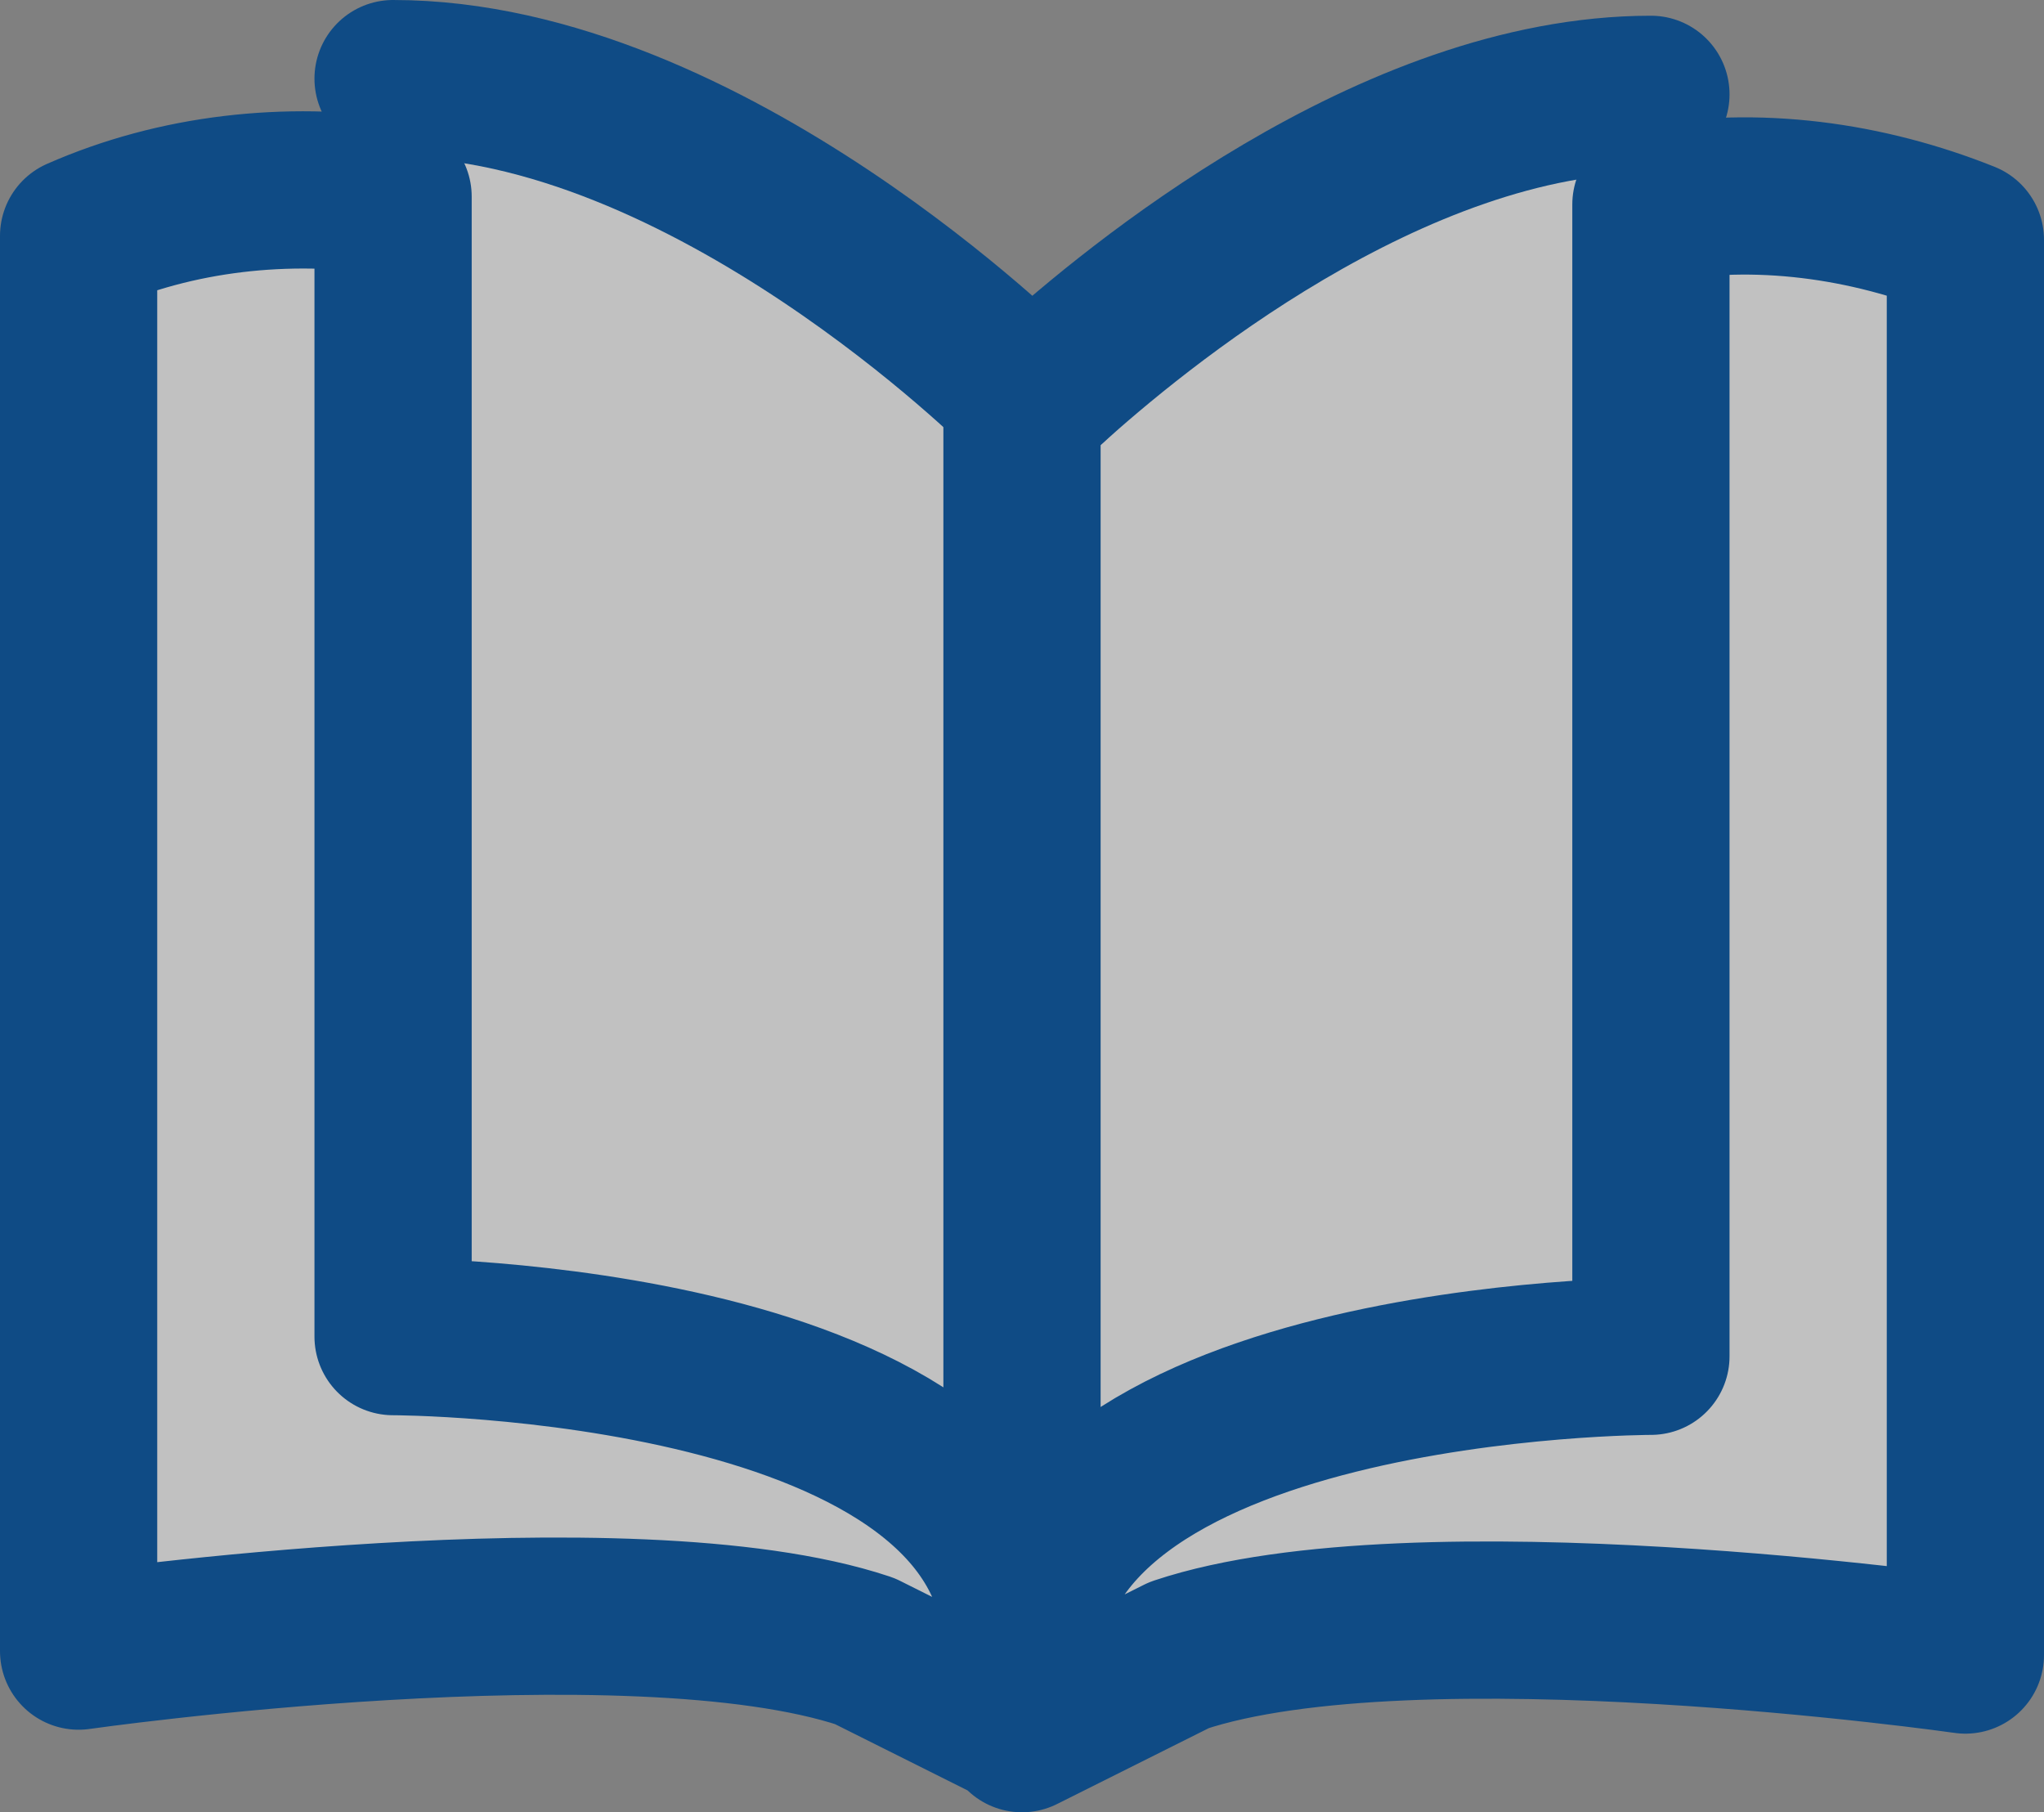
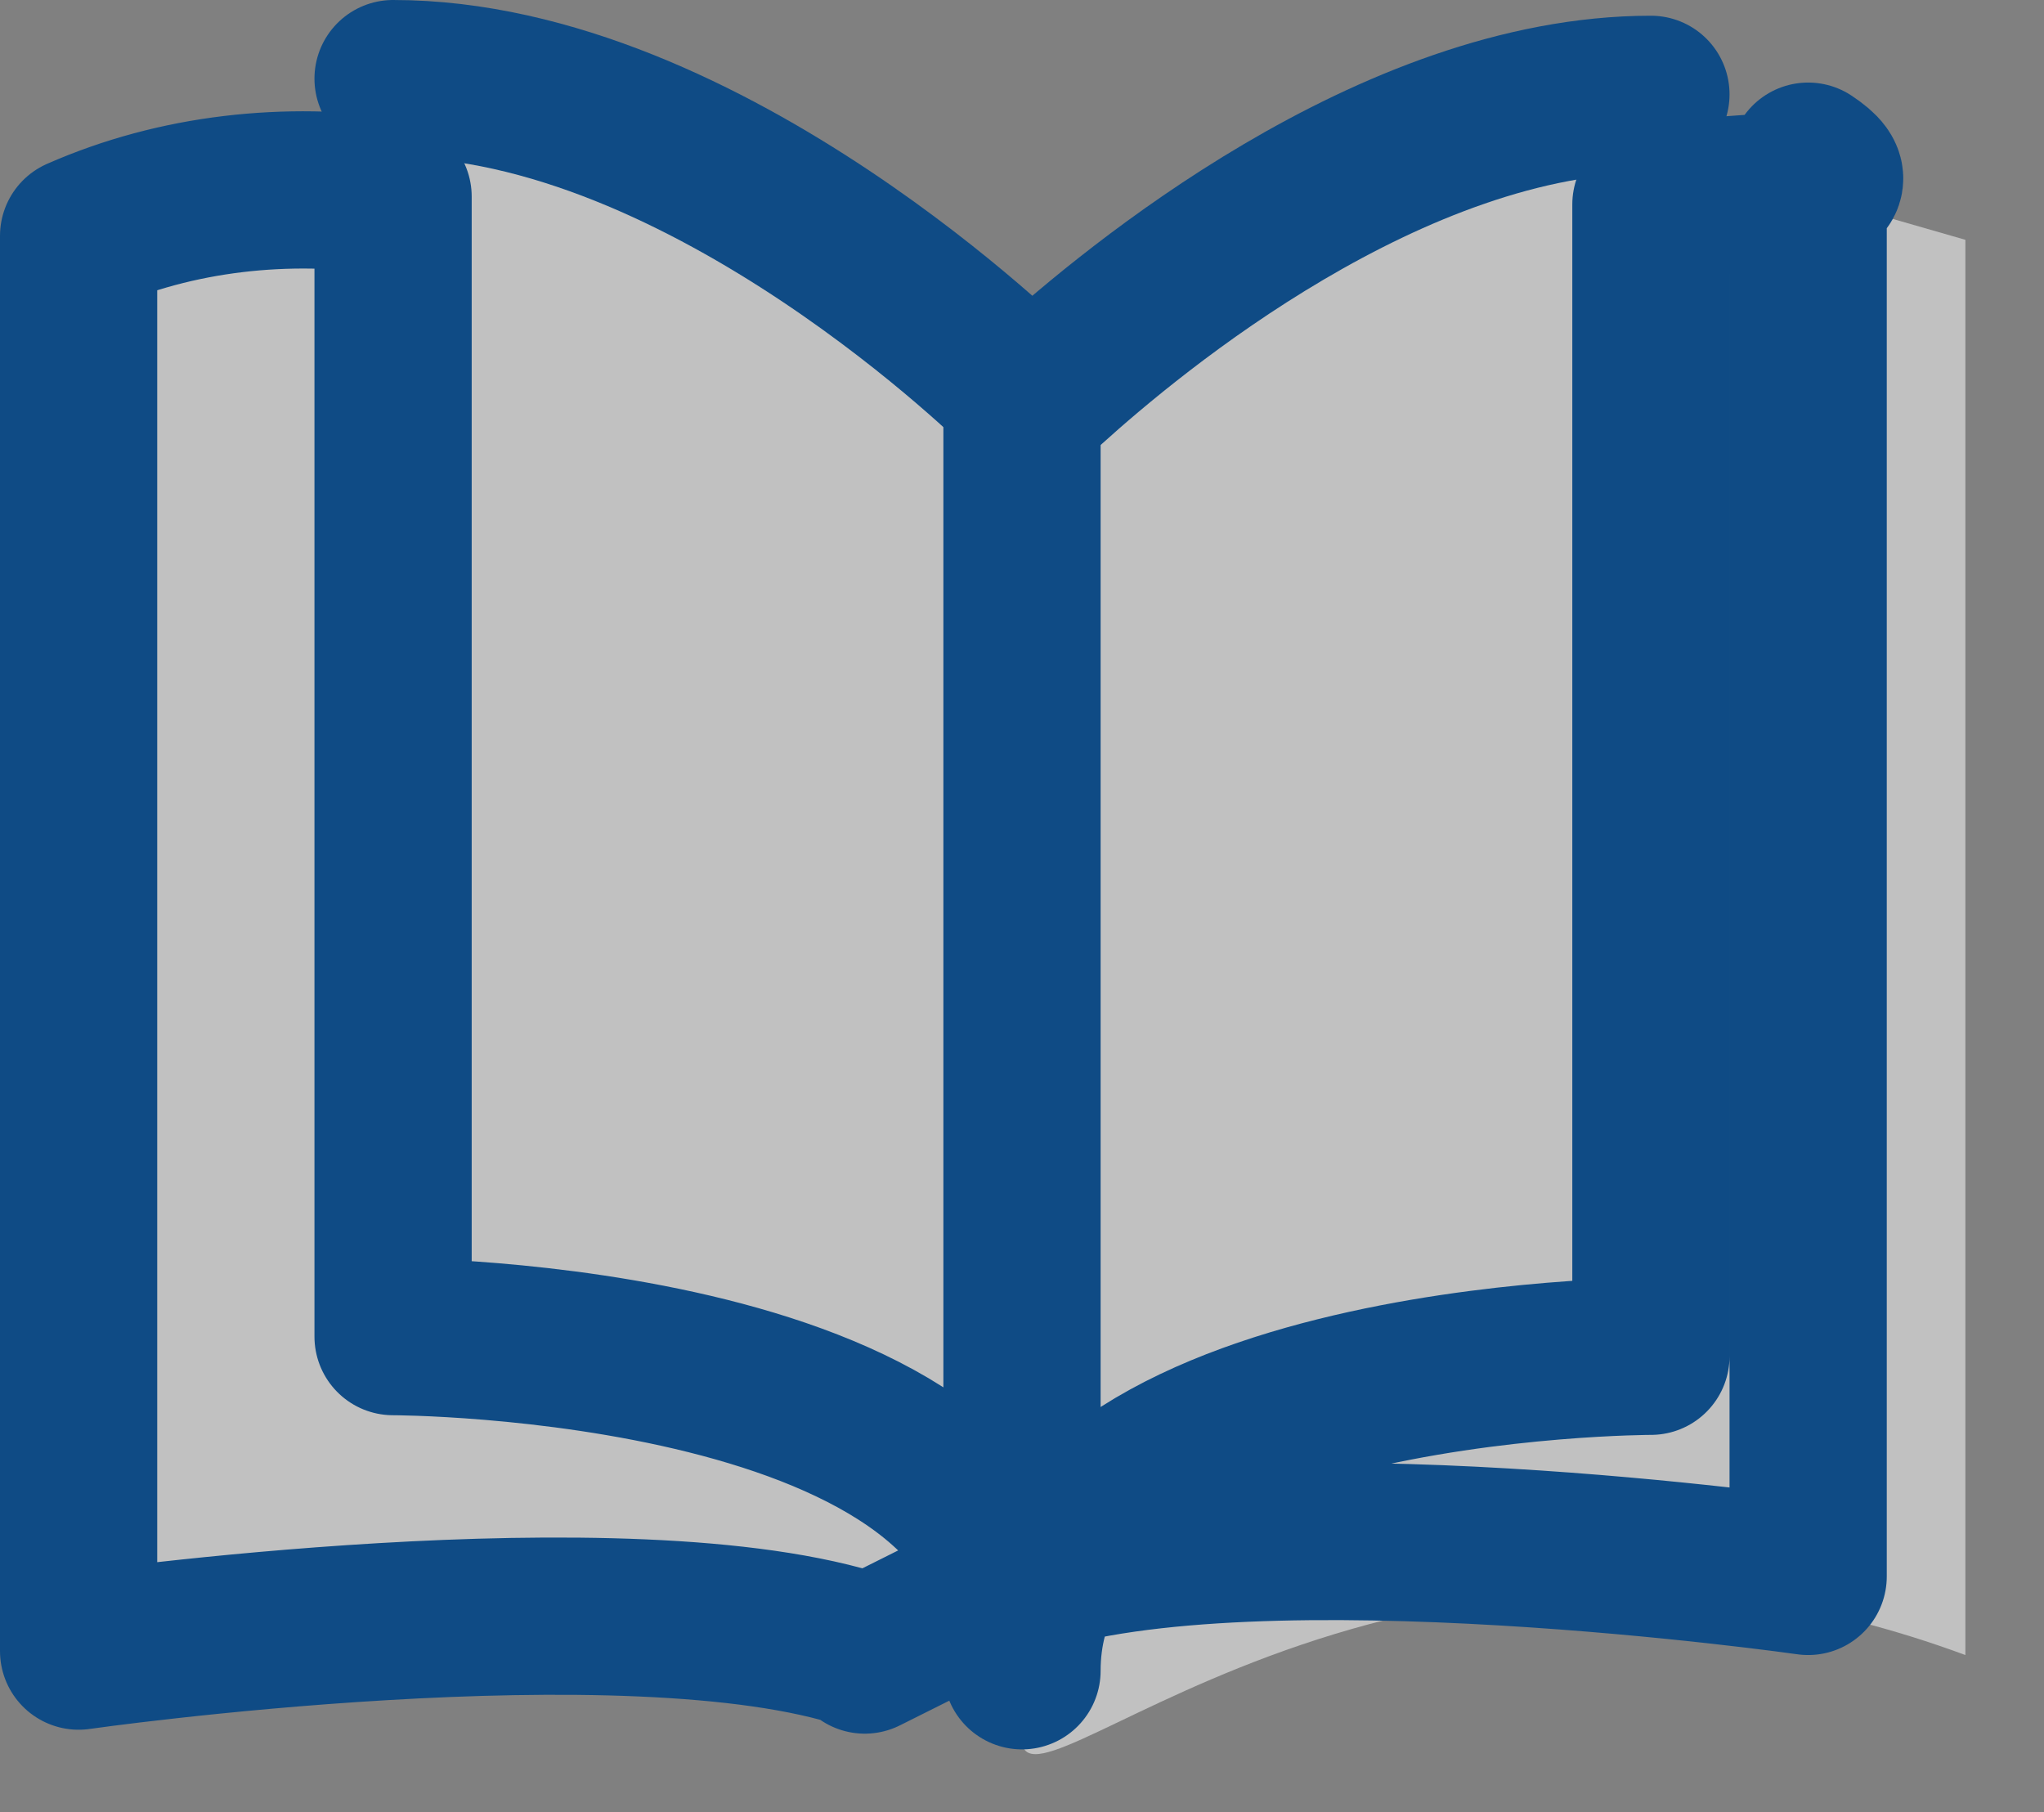
<svg xmlns="http://www.w3.org/2000/svg" version="1.1" id="Layer_1" x="0px" y="0px" viewBox="0 0 52 46.1" style="enable-background:new 0 0 52 46.1;" xml:space="preserve">
  <rect x="0" y="0" width="52" height="46.1" fill="#808080" stroke="none" />
  <style type="text/css">
	.st0{opacity:0.51;fill:#FFFFFF;enable-background:new    ;}
	.st1{fill:none;stroke:#0F4B85;stroke-width:4;stroke-linecap:round;stroke-linejoin:round;}
</style>
  <path class="st0" d="M0.8,6v36c0,0,25.5-0.8,25.2,2.1s9.1-7.5,24-2v-36l-8-2.3l-3.1-1.4L27.6,8.5l-4.9-1.3L11.4,2.4L8.5,6.1L0.8,6z" />
  <g id="Layer_2_1_">
    <g id="Layer_1-2">
      <g id="Layer_2-2">
        <g id="Layer_2-2-2">
          <path class="st1" d="M26,10c0,0-8-8-16-8" />
          <path class="st1" d="M42,2.4c-6.6,0-13.2,5.5-15.3,7.4" />
-           <path class="st1" d="M26,10.4c0,0,0.2-0.2,0.7-0.6L26,10.1V10.4z" />
-           <path class="st1" d="M42,5.2v29.3c0,0-16,0-16,8V42c0-8-16-8-16-8V5C7.3,4.6,4.5,4.9,2,6v36c0,0,14-2,20,0l4,2v0.1l4-2      c6-2,20,0,20,0v-36C47.5,5.1,44.7,4.7,42,5.2z" />
+           <path class="st1" d="M42,5.2v29.3c0,0-16,0-16,8V42c0-8-16-8-16-8V5C7.3,4.6,4.5,4.9,2,6v36c0,0,14-2,20,0v0.1l4-2      c6-2,20,0,20,0v-36C47.5,5.1,44.7,4.7,42,5.2z" />
          <line class="st1" x1="26" y1="10" x2="26" y2="42" />
        </g>
      </g>
    </g>
  </g>
</svg>